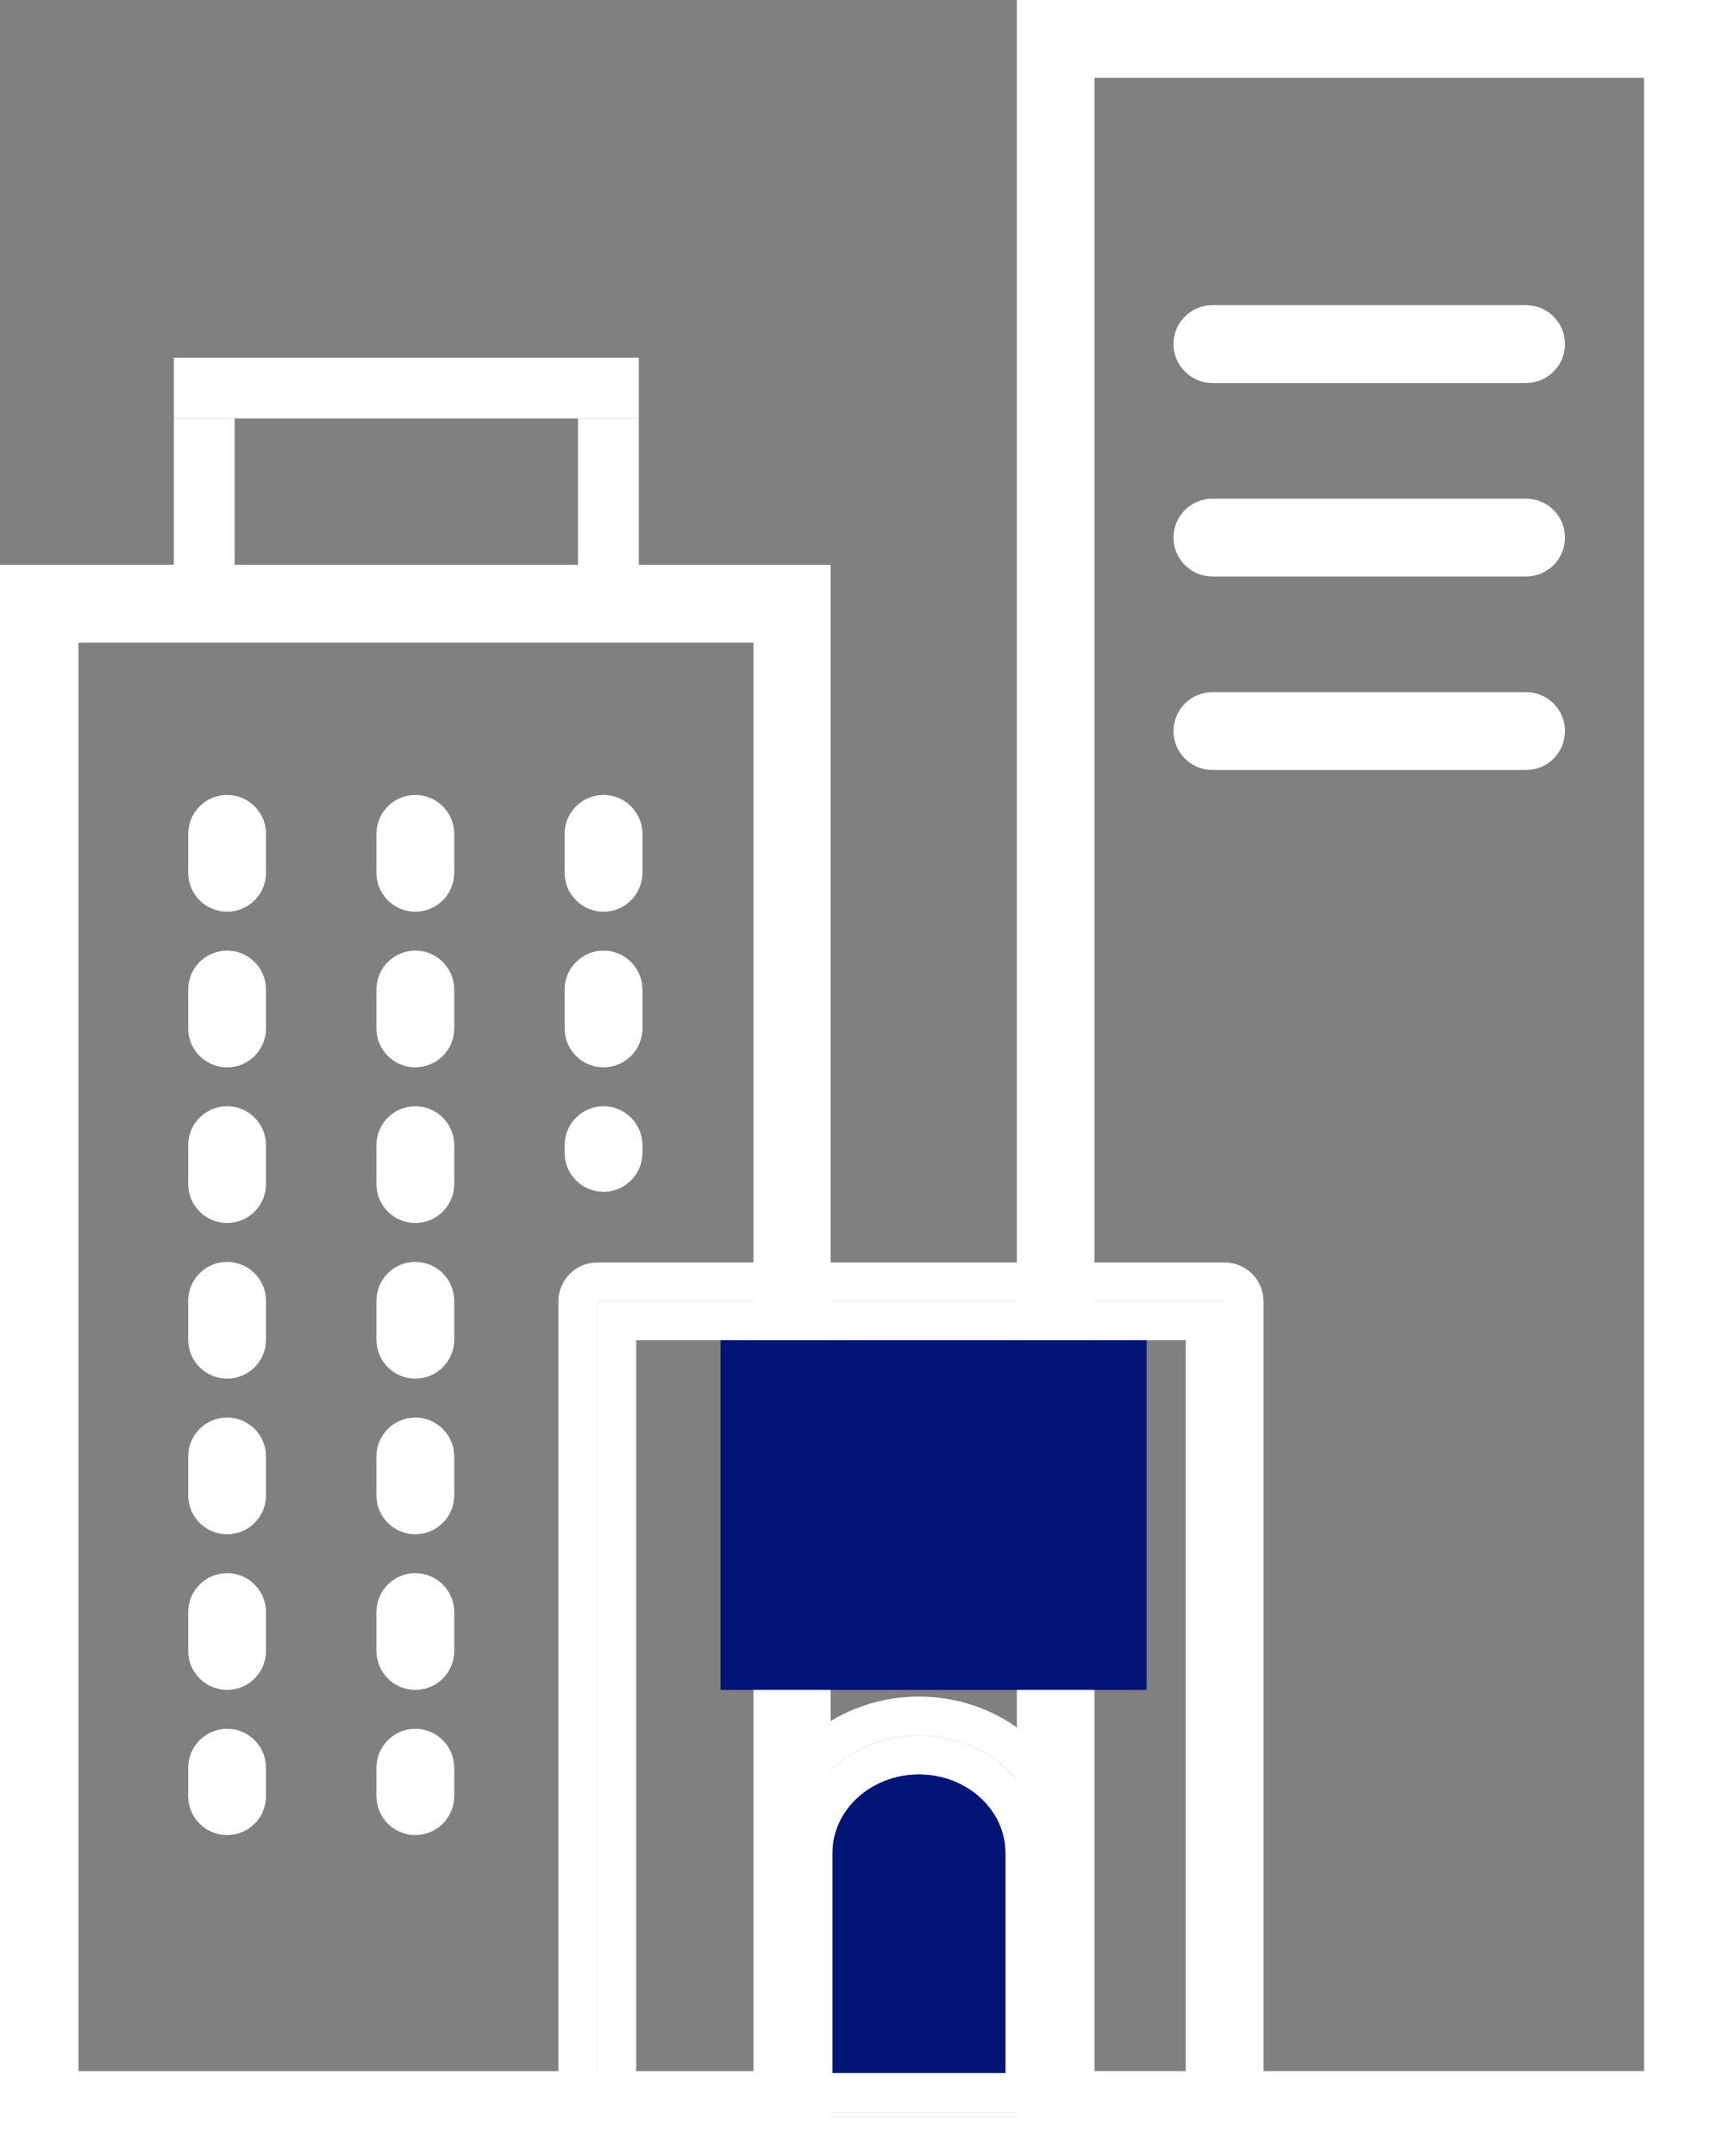
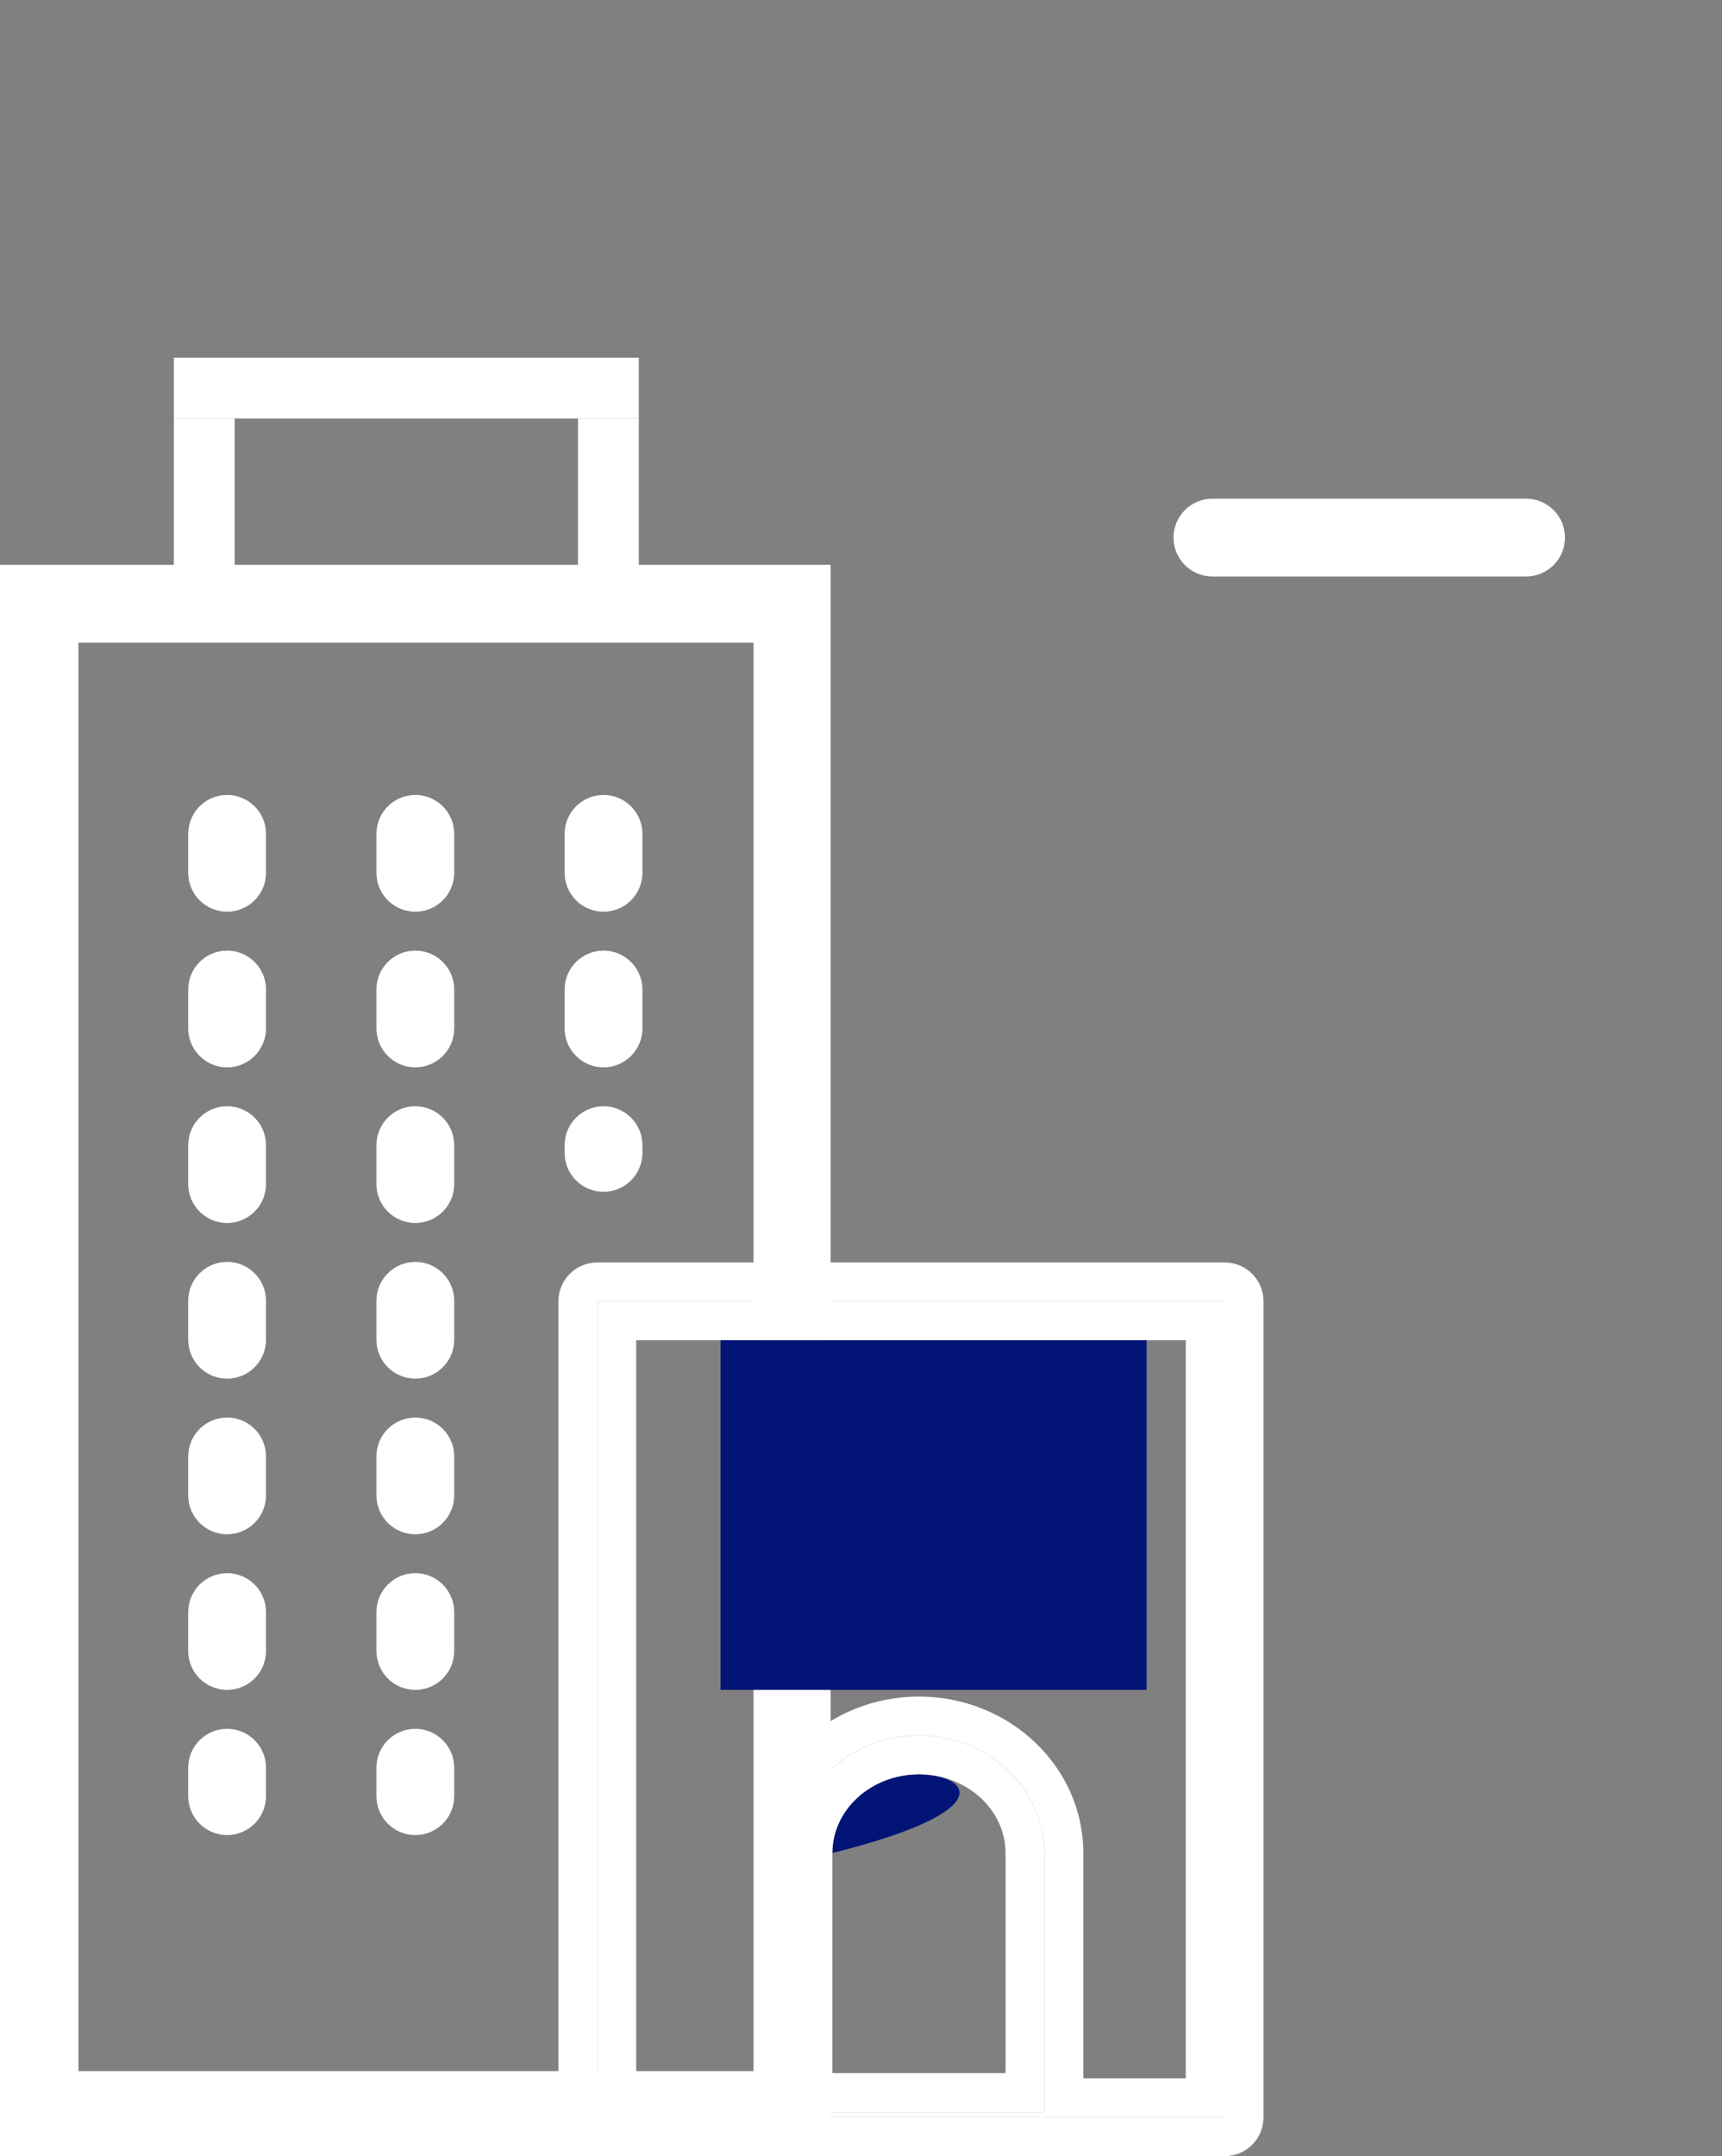
<svg xmlns="http://www.w3.org/2000/svg" xmlns:xlink="http://www.w3.org/1999/xlink" version="1.1" id="레이어_1" x="0px" y="0px" width="42.499px" height="53.196px" viewBox="0 0 42.499 53.196" enable-background="new 0 0 42.499 53.196" xml:space="preserve">
  <rect x="0" y="0" width="42.499" height="53.196" fill="#808080" stroke="none" />
  <rect x="14.266" y="10.324" fill="#FFFFFF" width="1.5" height="4.04" />
-   <path fill="#FFFFFF" d="M27.012,1.919h13.563v49.177H27.012V1.919z M25.096,53.196h17.403V0H25.096V53.196z" />
  <g>
    <defs>
      <rect id="SVGID_1_" y="0" width="42.499" height="53.197" />
    </defs>
    <clipPath id="SVGID_2_">
      <use xlink:href="#SVGID_1_" overflow="visible" />
    </clipPath>
-     <path clip-path="url(#SVGID_2_)" fill="#FFFFFF" d="M37.664,9.449h-7.742c-0.529,0-0.96-0.43-0.96-0.96   c0-0.53,0.431-0.96,0.96-0.96h7.742c0.53,0,0.96,0.43,0.96,0.96C38.624,9.019,38.194,9.449,37.664,9.449" />
    <path clip-path="url(#SVGID_2_)" fill="#FFFFFF" d="M37.664,14.223h-7.742c-0.529,0-0.96-0.43-0.96-0.96   c0-0.53,0.431-0.96,0.96-0.96h7.742c0.53,0,0.96,0.43,0.96,0.96C38.624,13.793,38.194,14.223,37.664,14.223" />
-     <path clip-path="url(#SVGID_2_)" fill="#FFFFFF" d="M37.664,18.997h-7.742c-0.529,0-0.96-0.43-0.96-0.96s0.431-0.96,0.96-0.96   h7.742c0.53,0,0.96,0.43,0.96,0.96S38.194,18.997,37.664,18.997" />
    <path clip-path="url(#SVGID_2_)" fill="#FFFFFF" d="M0,53.196h20.5V13.935H0V53.196z M18.596,51.097H1.936V15.855h16.66V51.097z" />
    <path clip-path="url(#SVGID_2_)" fill="#FFFFFF" d="M5.605,45.274c-0.53,0-0.96-0.43-0.96-0.96v-0.702c0-0.529,0.43-0.96,0.96-0.96   c0.53,0,0.96,0.431,0.96,0.96v0.702C6.565,44.845,6.135,45.274,5.605,45.274 M5.605,41.692c-0.53,0-0.96-0.43-0.96-0.96v-0.96   c0-0.529,0.43-0.96,0.96-0.96c0.53,0,0.96,0.431,0.96,0.96v0.96C6.565,41.263,6.135,41.692,5.605,41.692 M5.605,37.853   c-0.53,0-0.96-0.43-0.96-0.96v-0.96c0-0.53,0.43-0.96,0.96-0.96c0.53,0,0.96,0.43,0.96,0.96v0.96   C6.565,37.423,6.135,37.853,5.605,37.853 M5.605,34.013c-0.53,0-0.96-0.43-0.96-0.96v-0.96c0-0.53,0.43-0.96,0.96-0.96   c0.53,0,0.96,0.43,0.96,0.96v0.96C6.565,33.583,6.135,34.013,5.605,34.013 M5.605,30.173c-0.53,0-0.96-0.43-0.96-0.96v-0.96   c0-0.53,0.43-0.96,0.96-0.96c0.53,0,0.96,0.43,0.96,0.96v0.96C6.565,29.743,6.135,30.173,5.605,30.173 M5.605,26.333   c-0.53,0-0.96-0.43-0.96-0.96v-0.96c0-0.53,0.43-0.96,0.96-0.96c0.53,0,0.96,0.43,0.96,0.96v0.96   C6.565,25.903,6.135,26.333,5.605,26.333 M5.605,22.493c-0.53,0-0.96-0.43-0.96-0.96v-0.96c0-0.53,0.43-0.96,0.96-0.96   c0.53,0,0.96,0.43,0.96,0.96v0.96C6.565,22.063,6.135,22.493,5.605,22.493" />
    <path clip-path="url(#SVGID_2_)" fill="#FFFFFF" d="M10.25,45.274c-0.53,0-0.96-0.43-0.96-0.96v-0.702c0-0.529,0.43-0.96,0.96-0.96   c0.53,0,0.96,0.431,0.96,0.96v0.702C11.21,44.845,10.78,45.274,10.25,45.274 M10.25,41.692c-0.53,0-0.96-0.43-0.96-0.96v-0.96   c0-0.529,0.43-0.96,0.96-0.96c0.53,0,0.96,0.431,0.96,0.96v0.96C11.21,41.263,10.78,41.692,10.25,41.692 M10.25,37.853   c-0.53,0-0.96-0.43-0.96-0.96v-0.96c0-0.53,0.43-0.96,0.96-0.96c0.53,0,0.96,0.43,0.96,0.96v0.96   C11.21,37.423,10.78,37.853,10.25,37.853 M10.25,34.013c-0.53,0-0.96-0.43-0.96-0.96v-0.96c0-0.53,0.43-0.96,0.96-0.96   c0.53,0,0.96,0.43,0.96,0.96v0.96C11.21,33.583,10.78,34.013,10.25,34.013 M10.25,30.173c-0.53,0-0.96-0.43-0.96-0.96v-0.96   c0-0.53,0.43-0.96,0.96-0.96c0.53,0,0.96,0.43,0.96,0.96v0.96C11.21,29.743,10.78,30.173,10.25,30.173 M10.25,26.333   c-0.53,0-0.96-0.43-0.96-0.96v-0.96c0-0.53,0.43-0.96,0.96-0.96c0.53,0,0.96,0.43,0.96,0.96v0.96   C11.21,25.903,10.78,26.333,10.25,26.333 M10.25,22.493c-0.53,0-0.96-0.43-0.96-0.96v-0.96c0-0.53,0.43-0.96,0.96-0.96   c0.53,0,0.96,0.43,0.96,0.96v0.96C11.21,22.063,10.78,22.493,10.25,22.493" />
    <path clip-path="url(#SVGID_2_)" fill="#FFFFFF" d="M14.895,29.403c-0.53,0-0.96-0.43-0.96-0.96v-0.19c0-0.53,0.43-0.96,0.96-0.96   c0.53,0,0.96,0.43,0.96,0.96v0.19C15.855,28.974,15.425,29.403,14.895,29.403 M14.895,26.333c-0.53,0-0.96-0.43-0.96-0.96v-0.96   c0-0.53,0.43-0.96,0.96-0.96c0.53,0,0.96,0.43,0.96,0.96v0.96C15.855,25.903,15.425,26.333,14.895,26.333 M14.895,22.493   c-0.53,0-0.96-0.43-0.96-0.96v-0.96c0-0.53,0.43-0.96,0.96-0.96c0.53,0,0.96,0.43,0.96,0.96v0.96   C15.855,22.063,15.425,22.493,14.895,22.493" />
-     <path clip-path="url(#SVGID_2_)" fill="#021576" d="M22.68,43.776c-1.178,0-2.137,0.87-2.137,1.941v5.43h4.274v-5.43   C24.816,44.646,23.857,43.776,22.68,43.776" />
+     <path clip-path="url(#SVGID_2_)" fill="#021576" d="M22.68,43.776c-1.178,0-2.137,0.87-2.137,1.941v5.43v-5.43   C24.816,44.646,23.857,43.776,22.68,43.776" />
    <path clip-path="url(#SVGID_2_)" fill="#FFFFFF" d="M22.68,42.817c-1.704,0-3.097,1.305-3.097,2.9v6.39h6.193v-6.39   C25.776,44.122,24.383,42.817,22.68,42.817 M24.816,51.147h-4.273v-5.43c0-1.07,0.958-1.941,2.137-1.941   c1.178,0,2.137,0.871,2.137,1.941V51.147z" />
    <path clip-path="url(#SVGID_2_)" fill="#FFFFFF" d="M30.225,31.147H14.741c-0.53,0-0.96,0.43-0.96,0.96v20.129   c0,0.53,0.43,0.96,0.96,0.96h15.483c0.53,0,0.96-0.43,0.96-0.96V32.107C31.185,31.577,30.755,31.147,30.225,31.147 M30.225,52.236   H14.741V32.107h15.483V52.236z" />
    <path clip-path="url(#SVGID_2_)" fill="#FFFFFF" d="M14.741,52.236h15.484V32.107H14.741V52.236z M25.776,52.107h-6.193v-6.391   c0-1.595,1.393-2.899,3.096-2.899c1.703,0,3.097,1.305,3.097,2.899V52.107z M15.701,33.067h13.564v18.209h-2.529v-5.56   c0-2.128-1.82-3.859-4.057-3.859c-2.237,0-4.056,1.731-4.056,3.859v5.56h-2.922V33.067z" />
    <line clip-path="url(#SVGID_2_)" fill="#FFFFFF" x1="10.25" y1="5.568" x2="10.25" y2="9.411" />
    <rect x="4.291" y="10.324" clip-path="url(#SVGID_2_)" fill="#FFFFFF" width="1.5" height="4.04" />
    <rect x="4.291" y="8.825" clip-path="url(#SVGID_2_)" fill="#FFFFFF" width="11.475" height="1.5" />
    <rect x="17.783" y="33.066" clip-path="url(#SVGID_2_)" fill="#021576" width="10.515" height="8.626" />
  </g>
</svg>